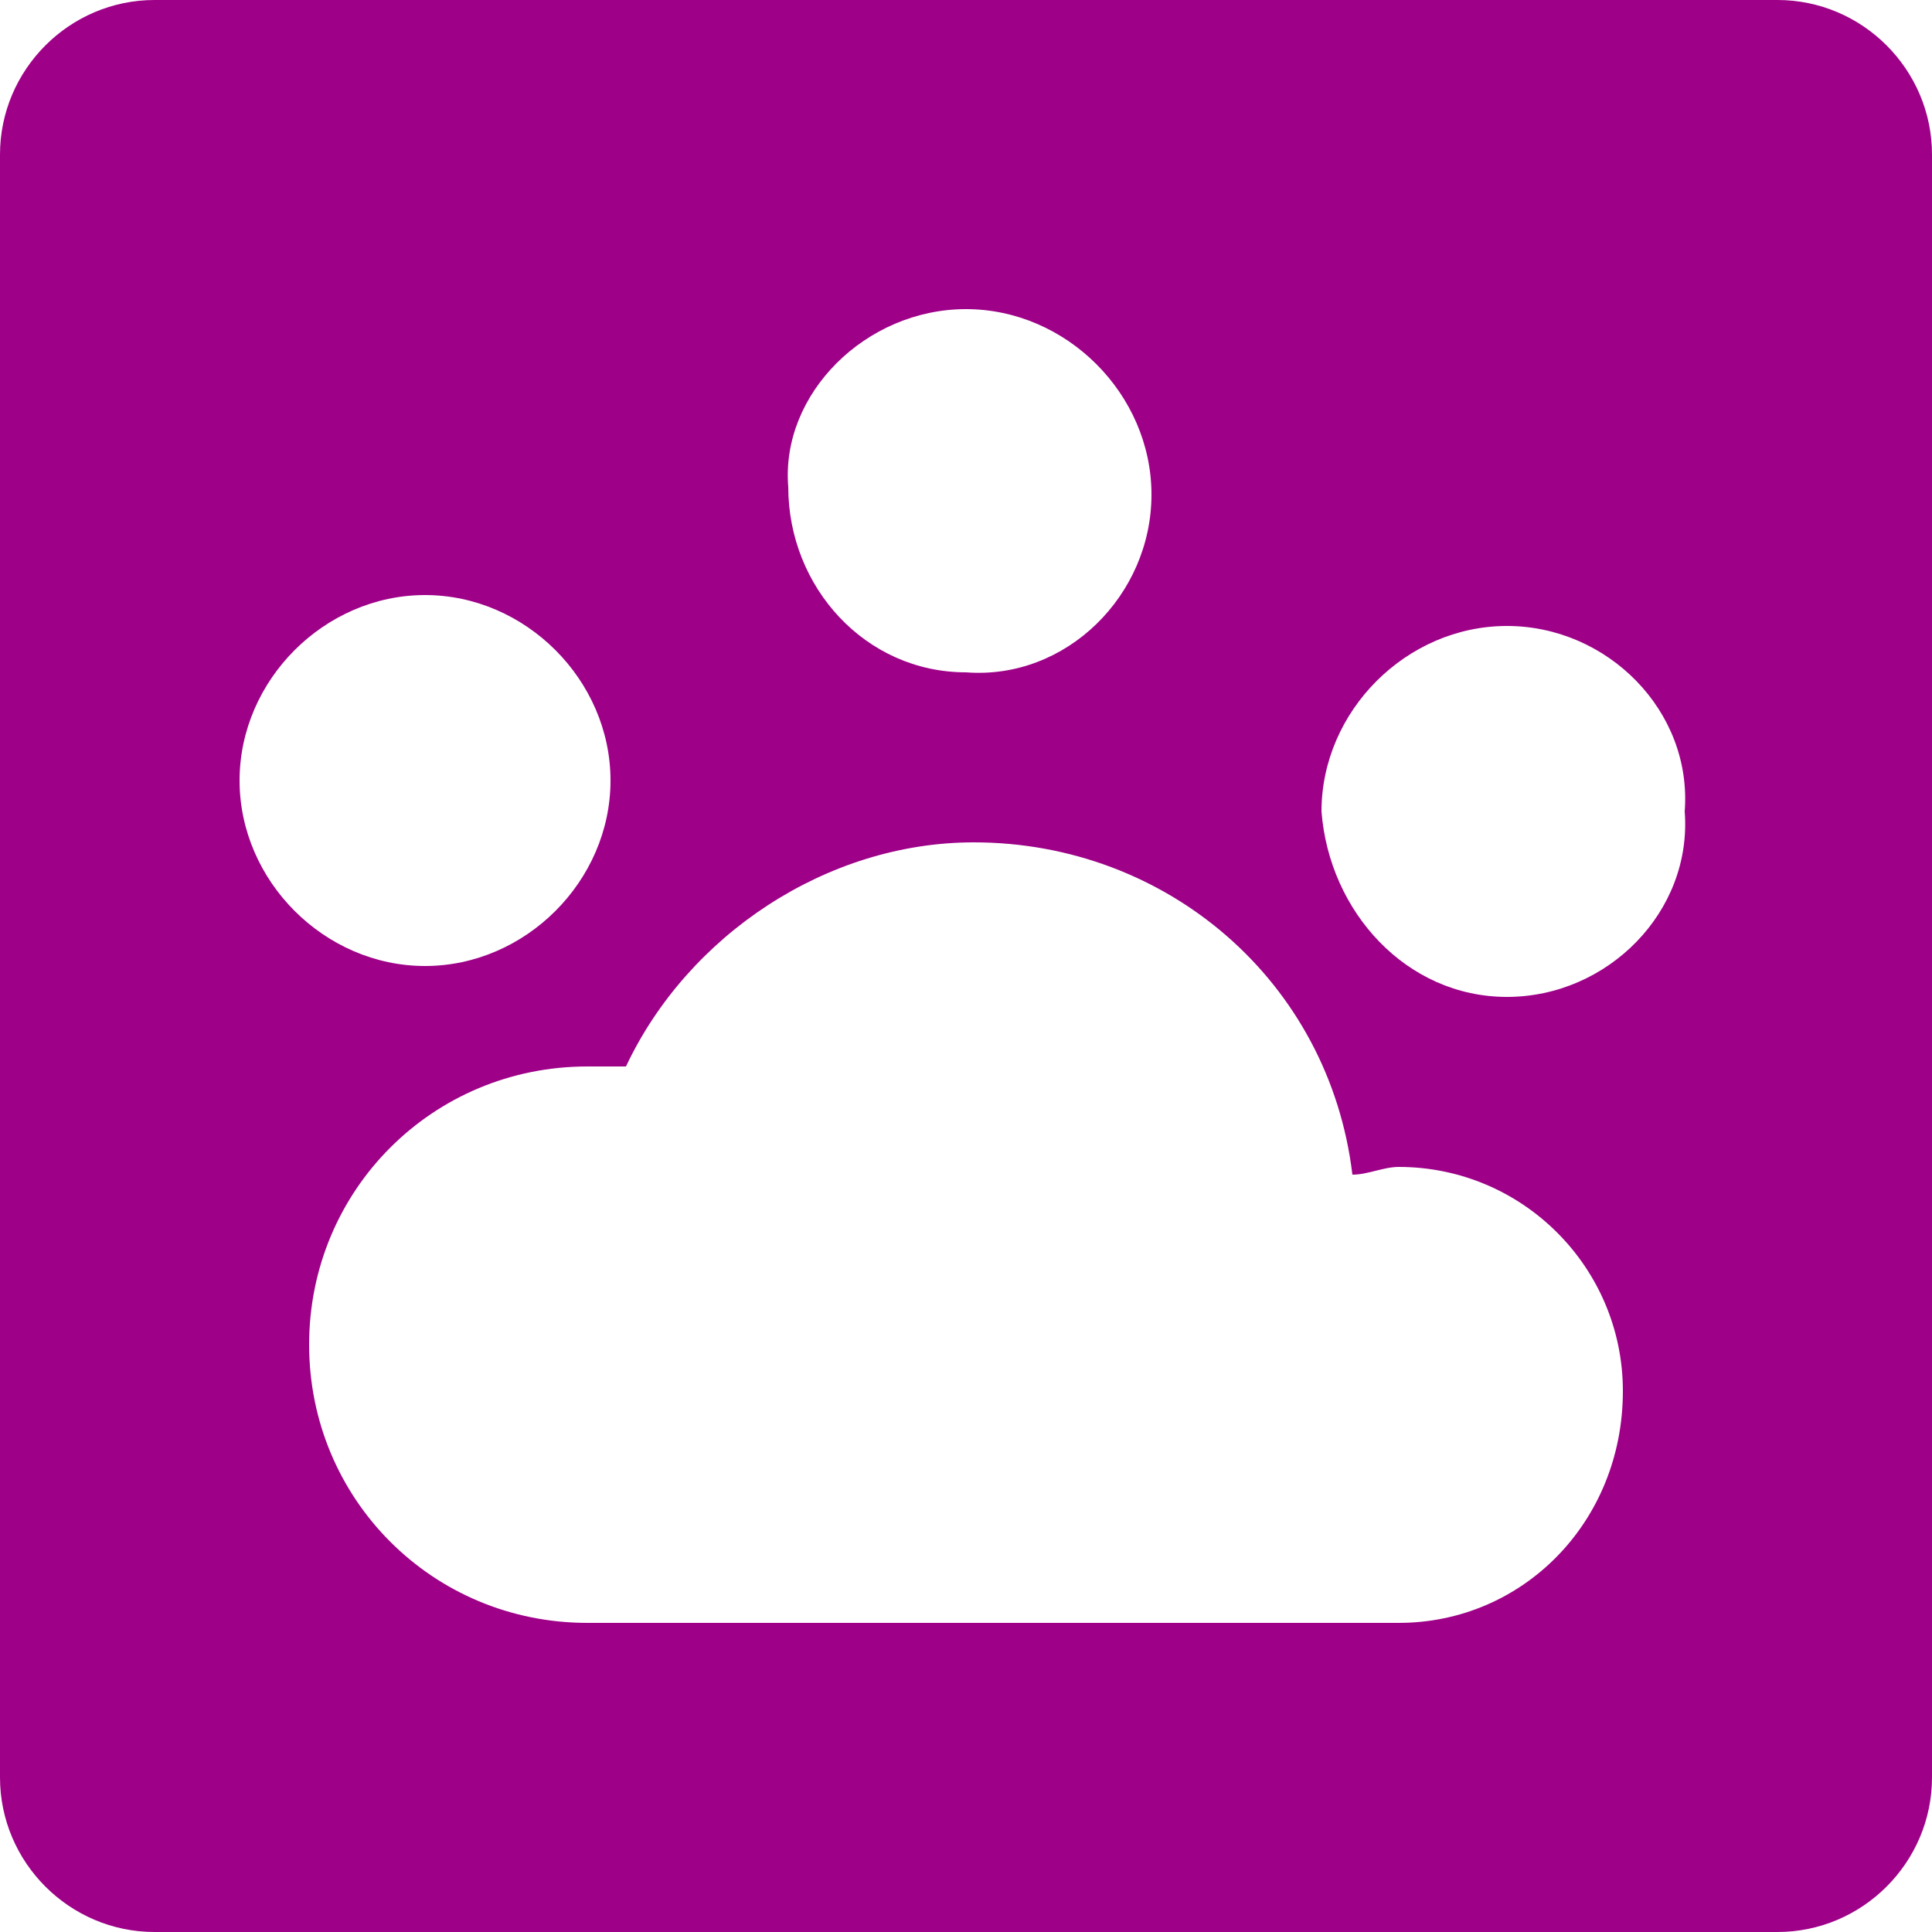
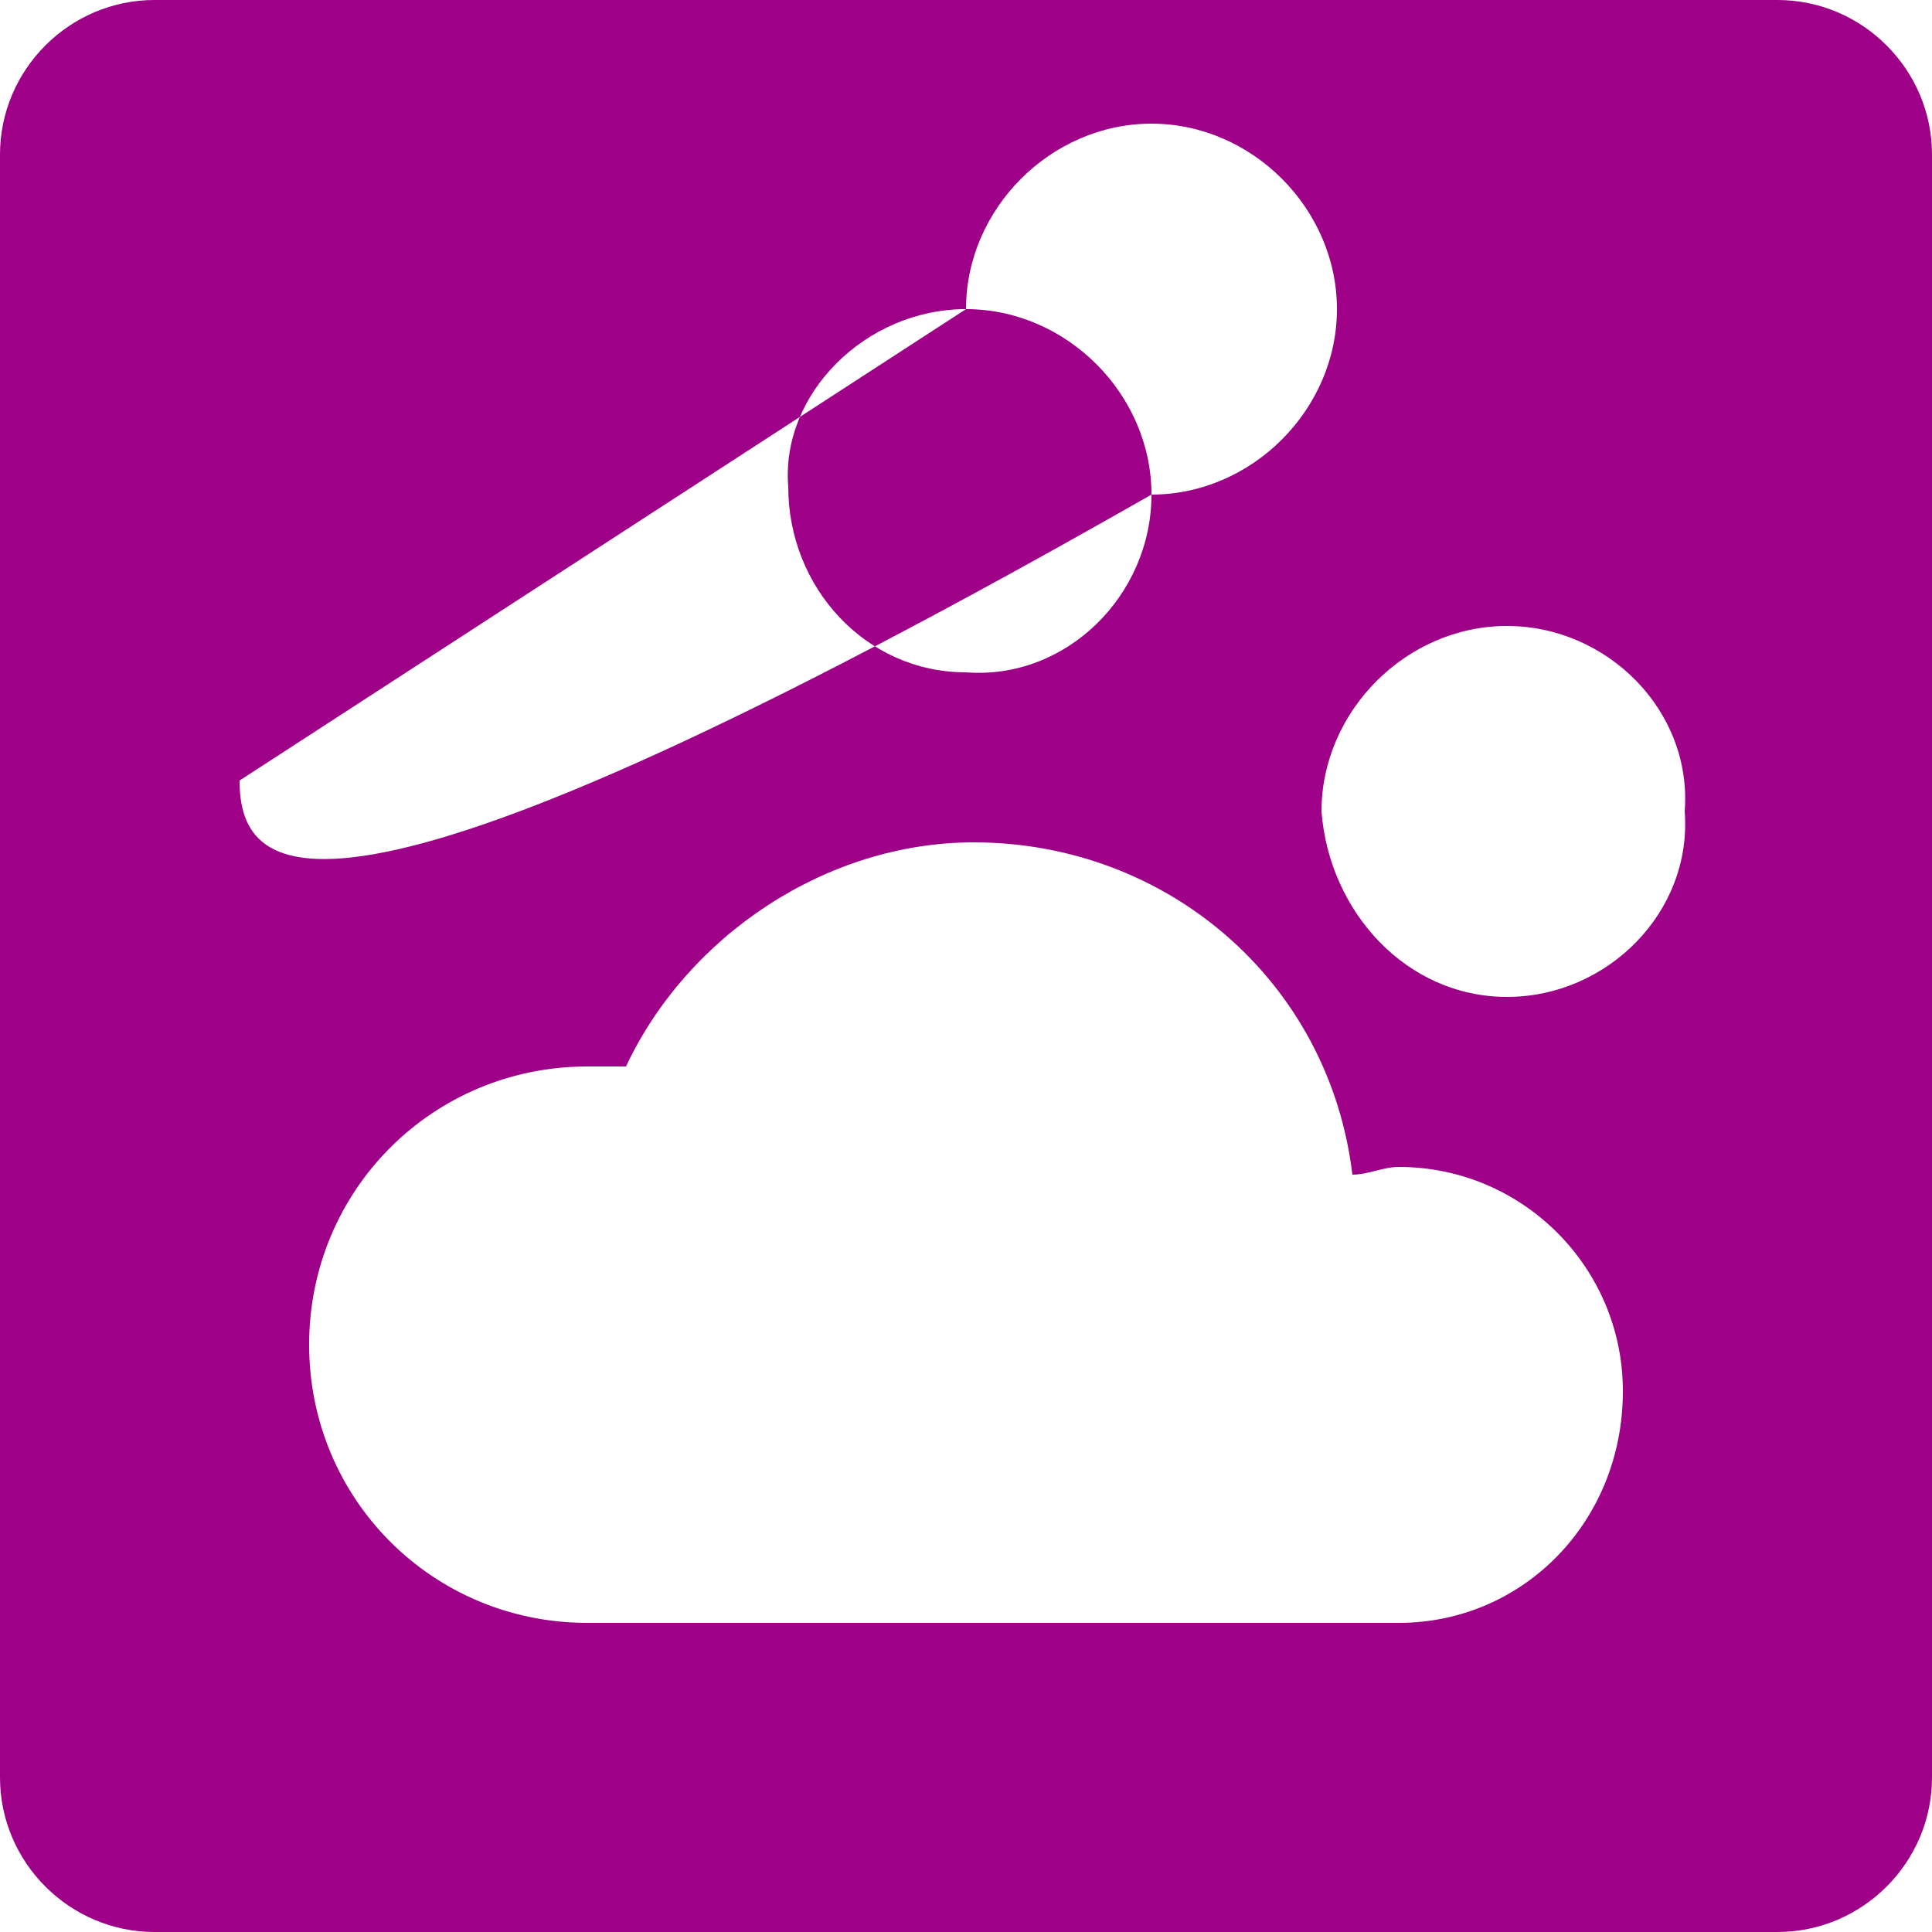
<svg xmlns="http://www.w3.org/2000/svg" version="1.1" id="Layer_1" x="0px" y="0px" viewBox="0 0 25 25" style="enable-background:new 0 0 25 25;" xml:space="preserve">
  <style type="text/css">
	.st0{fill:#9E0088;}
</style>
-   <path class="st0" d="M23,0H2C0.9,0,0,0.9,0,2v21c0,1.1,0.9,2,2,2h21c1.1,0,2-0.9,2-2V2C25,0.9,24.1,0,23,0z M12.5,4  C12.5,4,12.5,4,12.5,4c1.3,0,2.4,1.1,2.4,2.4c0,1.3-1.1,2.4-2.4,2.3c-1.3,0-2.3-1.1-2.3-2.4C10.1,5.1,11.2,4,12.5,4z M3.1,10.1  c0-1.3,1.1-2.4,2.4-2.4c0,0,0,0,0,0c1.3,0,2.4,1.1,2.4,2.4c0,1.3-1.1,2.4-2.4,2.4C4.2,12.5,3.1,11.4,3.1,10.1z M18.1,21L7.9,21v0  c-0.1,0-0.2,0-0.3,0c-2,0-3.6-1.6-3.6-3.6c0,0,0,0,0,0c0-2,1.6-3.6,3.6-3.6c0,0,0,0,0,0c0.2,0,0.3,0,0.5,0c0.8-1.7,2.6-2.9,4.5-2.9  c2.5,0,4.6,1.8,4.9,4.3c0.2,0,0.4-0.1,0.6-0.1c1.6,0,2.9,1.3,2.9,2.9C21,19.7,19.7,21,18.1,21z M19.5,12.9c-1.3,0-2.3-1.1-2.4-2.4  c0-1.3,1.1-2.4,2.4-2.4c0,0,0,0,0,0c1.3,0,2.4,1.1,2.3,2.4C21.9,11.8,20.8,12.9,19.5,12.9z" />
+   <path class="st0" d="M23,0H2C0.9,0,0,0.9,0,2v21c0,1.1,0.9,2,2,2h21c1.1,0,2-0.9,2-2V2C25,0.9,24.1,0,23,0z M12.5,4  C12.5,4,12.5,4,12.5,4c1.3,0,2.4,1.1,2.4,2.4c0,1.3-1.1,2.4-2.4,2.3c-1.3,0-2.3-1.1-2.3-2.4C10.1,5.1,11.2,4,12.5,4z c0-1.3,1.1-2.4,2.4-2.4c0,0,0,0,0,0c1.3,0,2.4,1.1,2.4,2.4c0,1.3-1.1,2.4-2.4,2.4C4.2,12.5,3.1,11.4,3.1,10.1z M18.1,21L7.9,21v0  c-0.1,0-0.2,0-0.3,0c-2,0-3.6-1.6-3.6-3.6c0,0,0,0,0,0c0-2,1.6-3.6,3.6-3.6c0,0,0,0,0,0c0.2,0,0.3,0,0.5,0c0.8-1.7,2.6-2.9,4.5-2.9  c2.5,0,4.6,1.8,4.9,4.3c0.2,0,0.4-0.1,0.6-0.1c1.6,0,2.9,1.3,2.9,2.9C21,19.7,19.7,21,18.1,21z M19.5,12.9c-1.3,0-2.3-1.1-2.4-2.4  c0-1.3,1.1-2.4,2.4-2.4c0,0,0,0,0,0c1.3,0,2.4,1.1,2.3,2.4C21.9,11.8,20.8,12.9,19.5,12.9z" />
</svg>